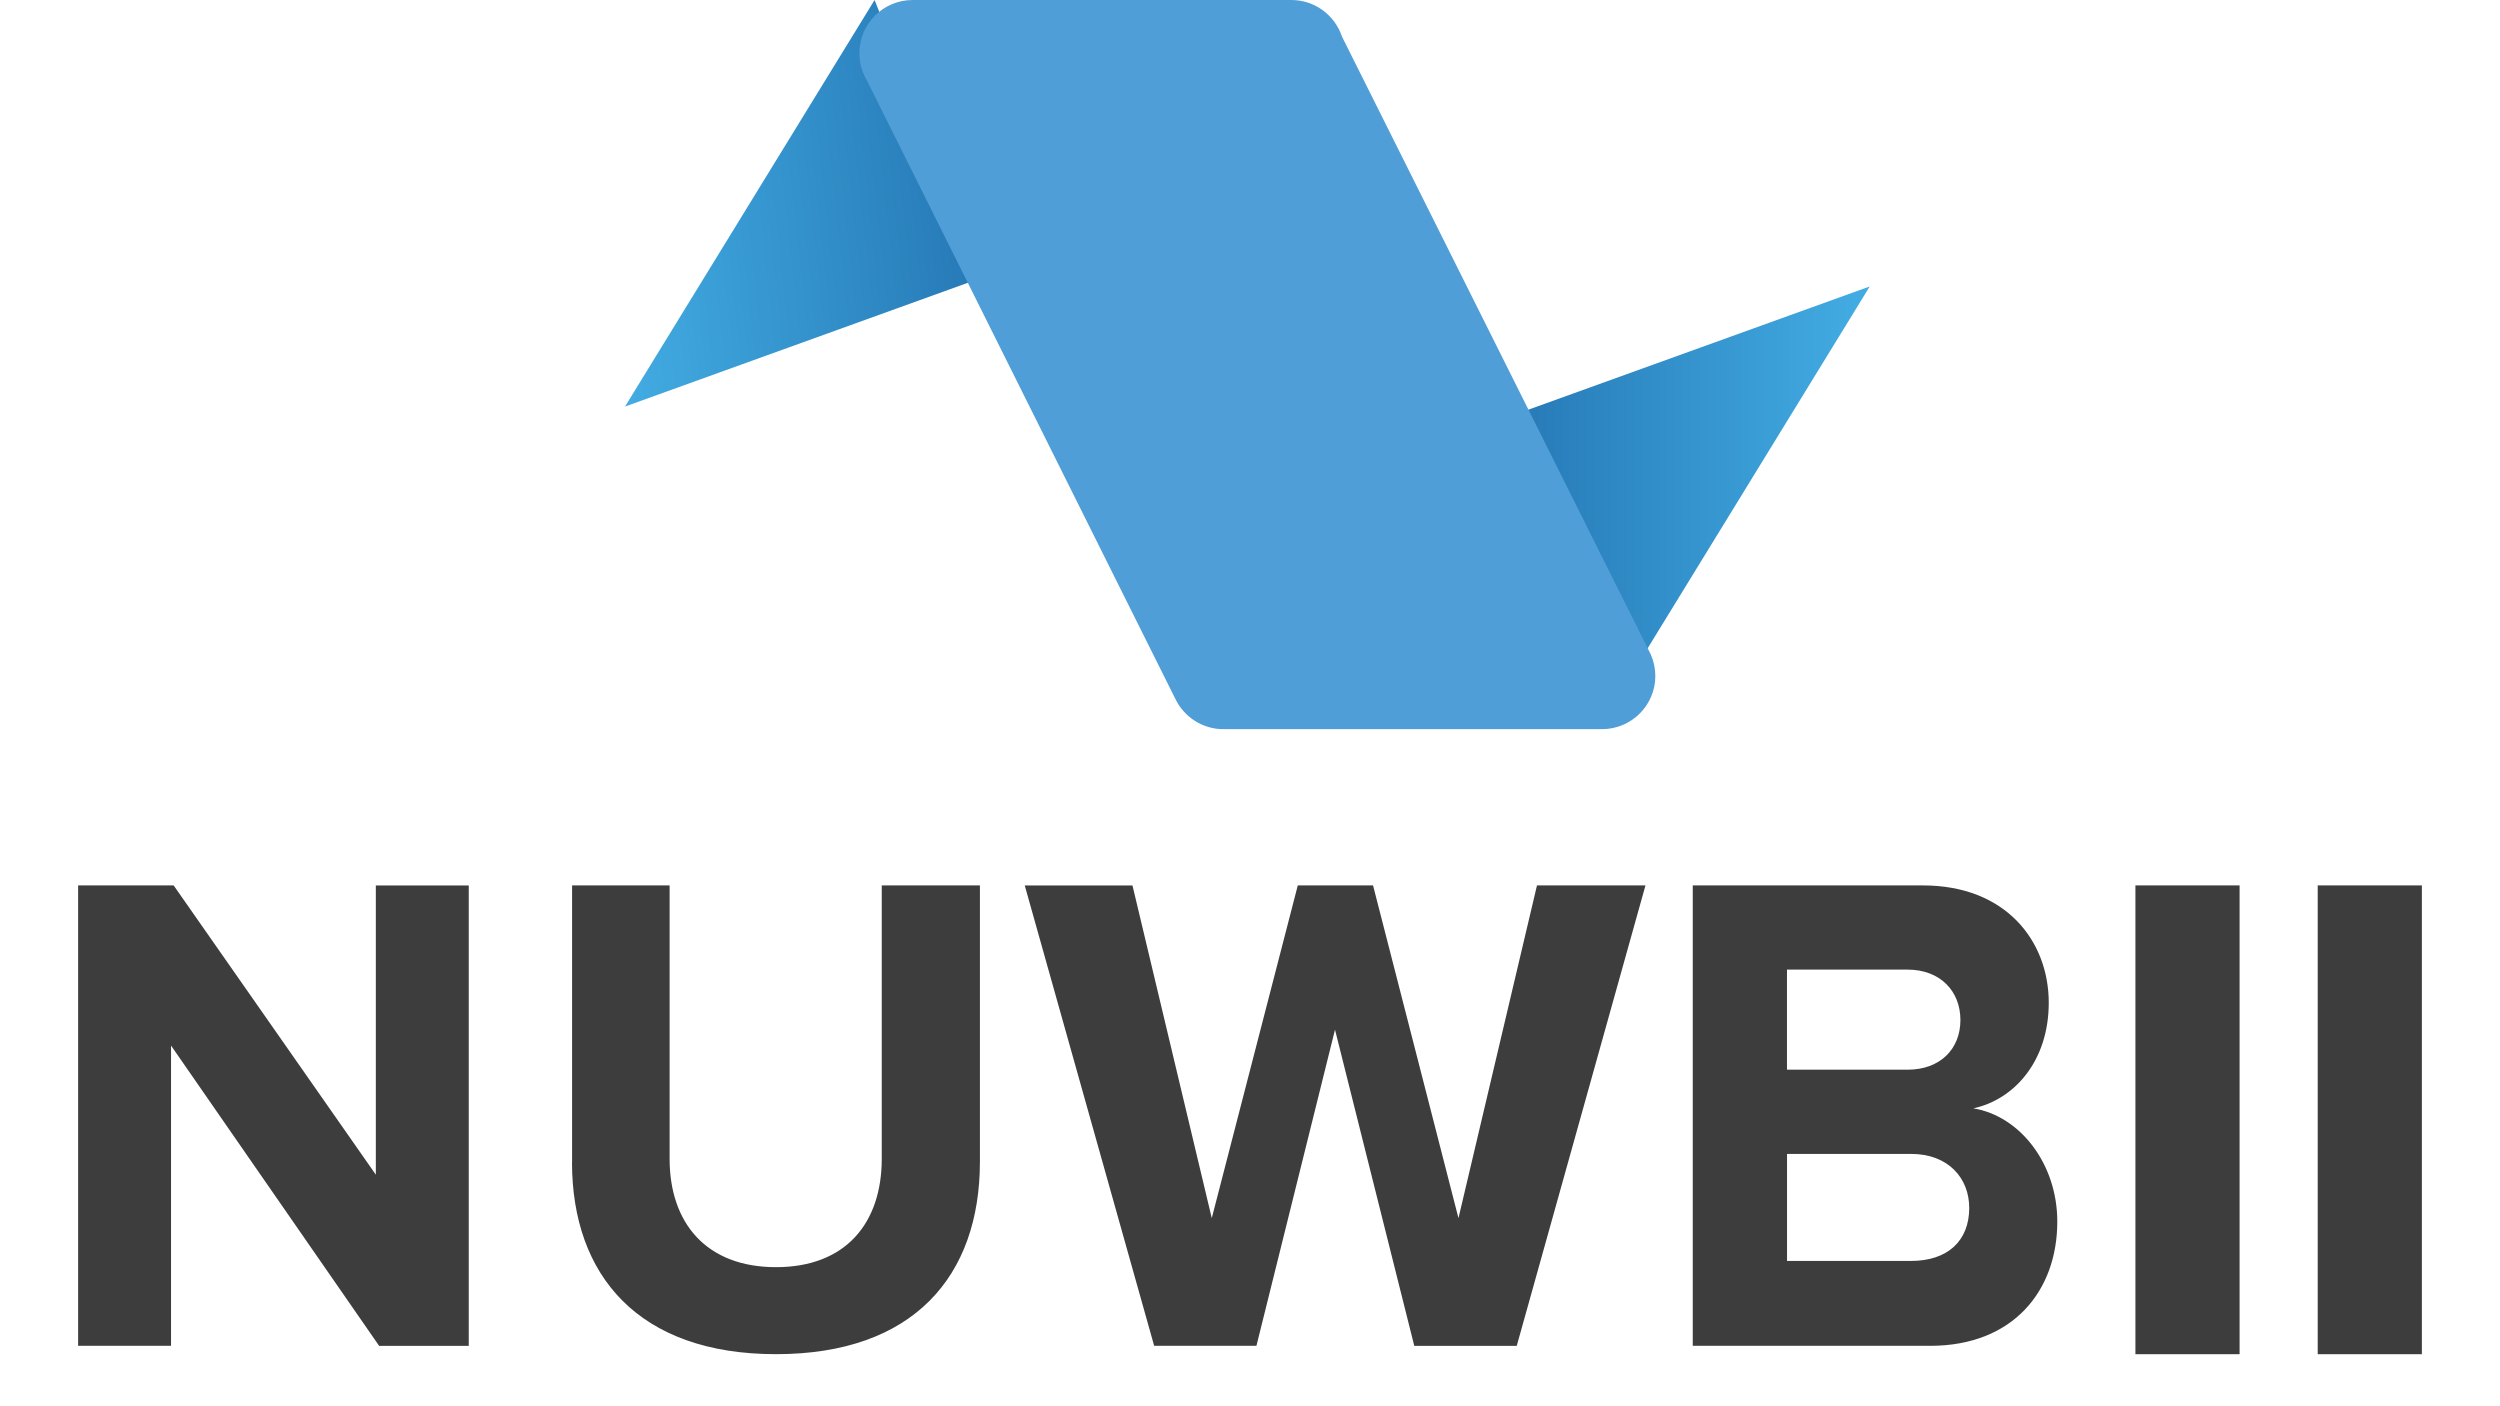
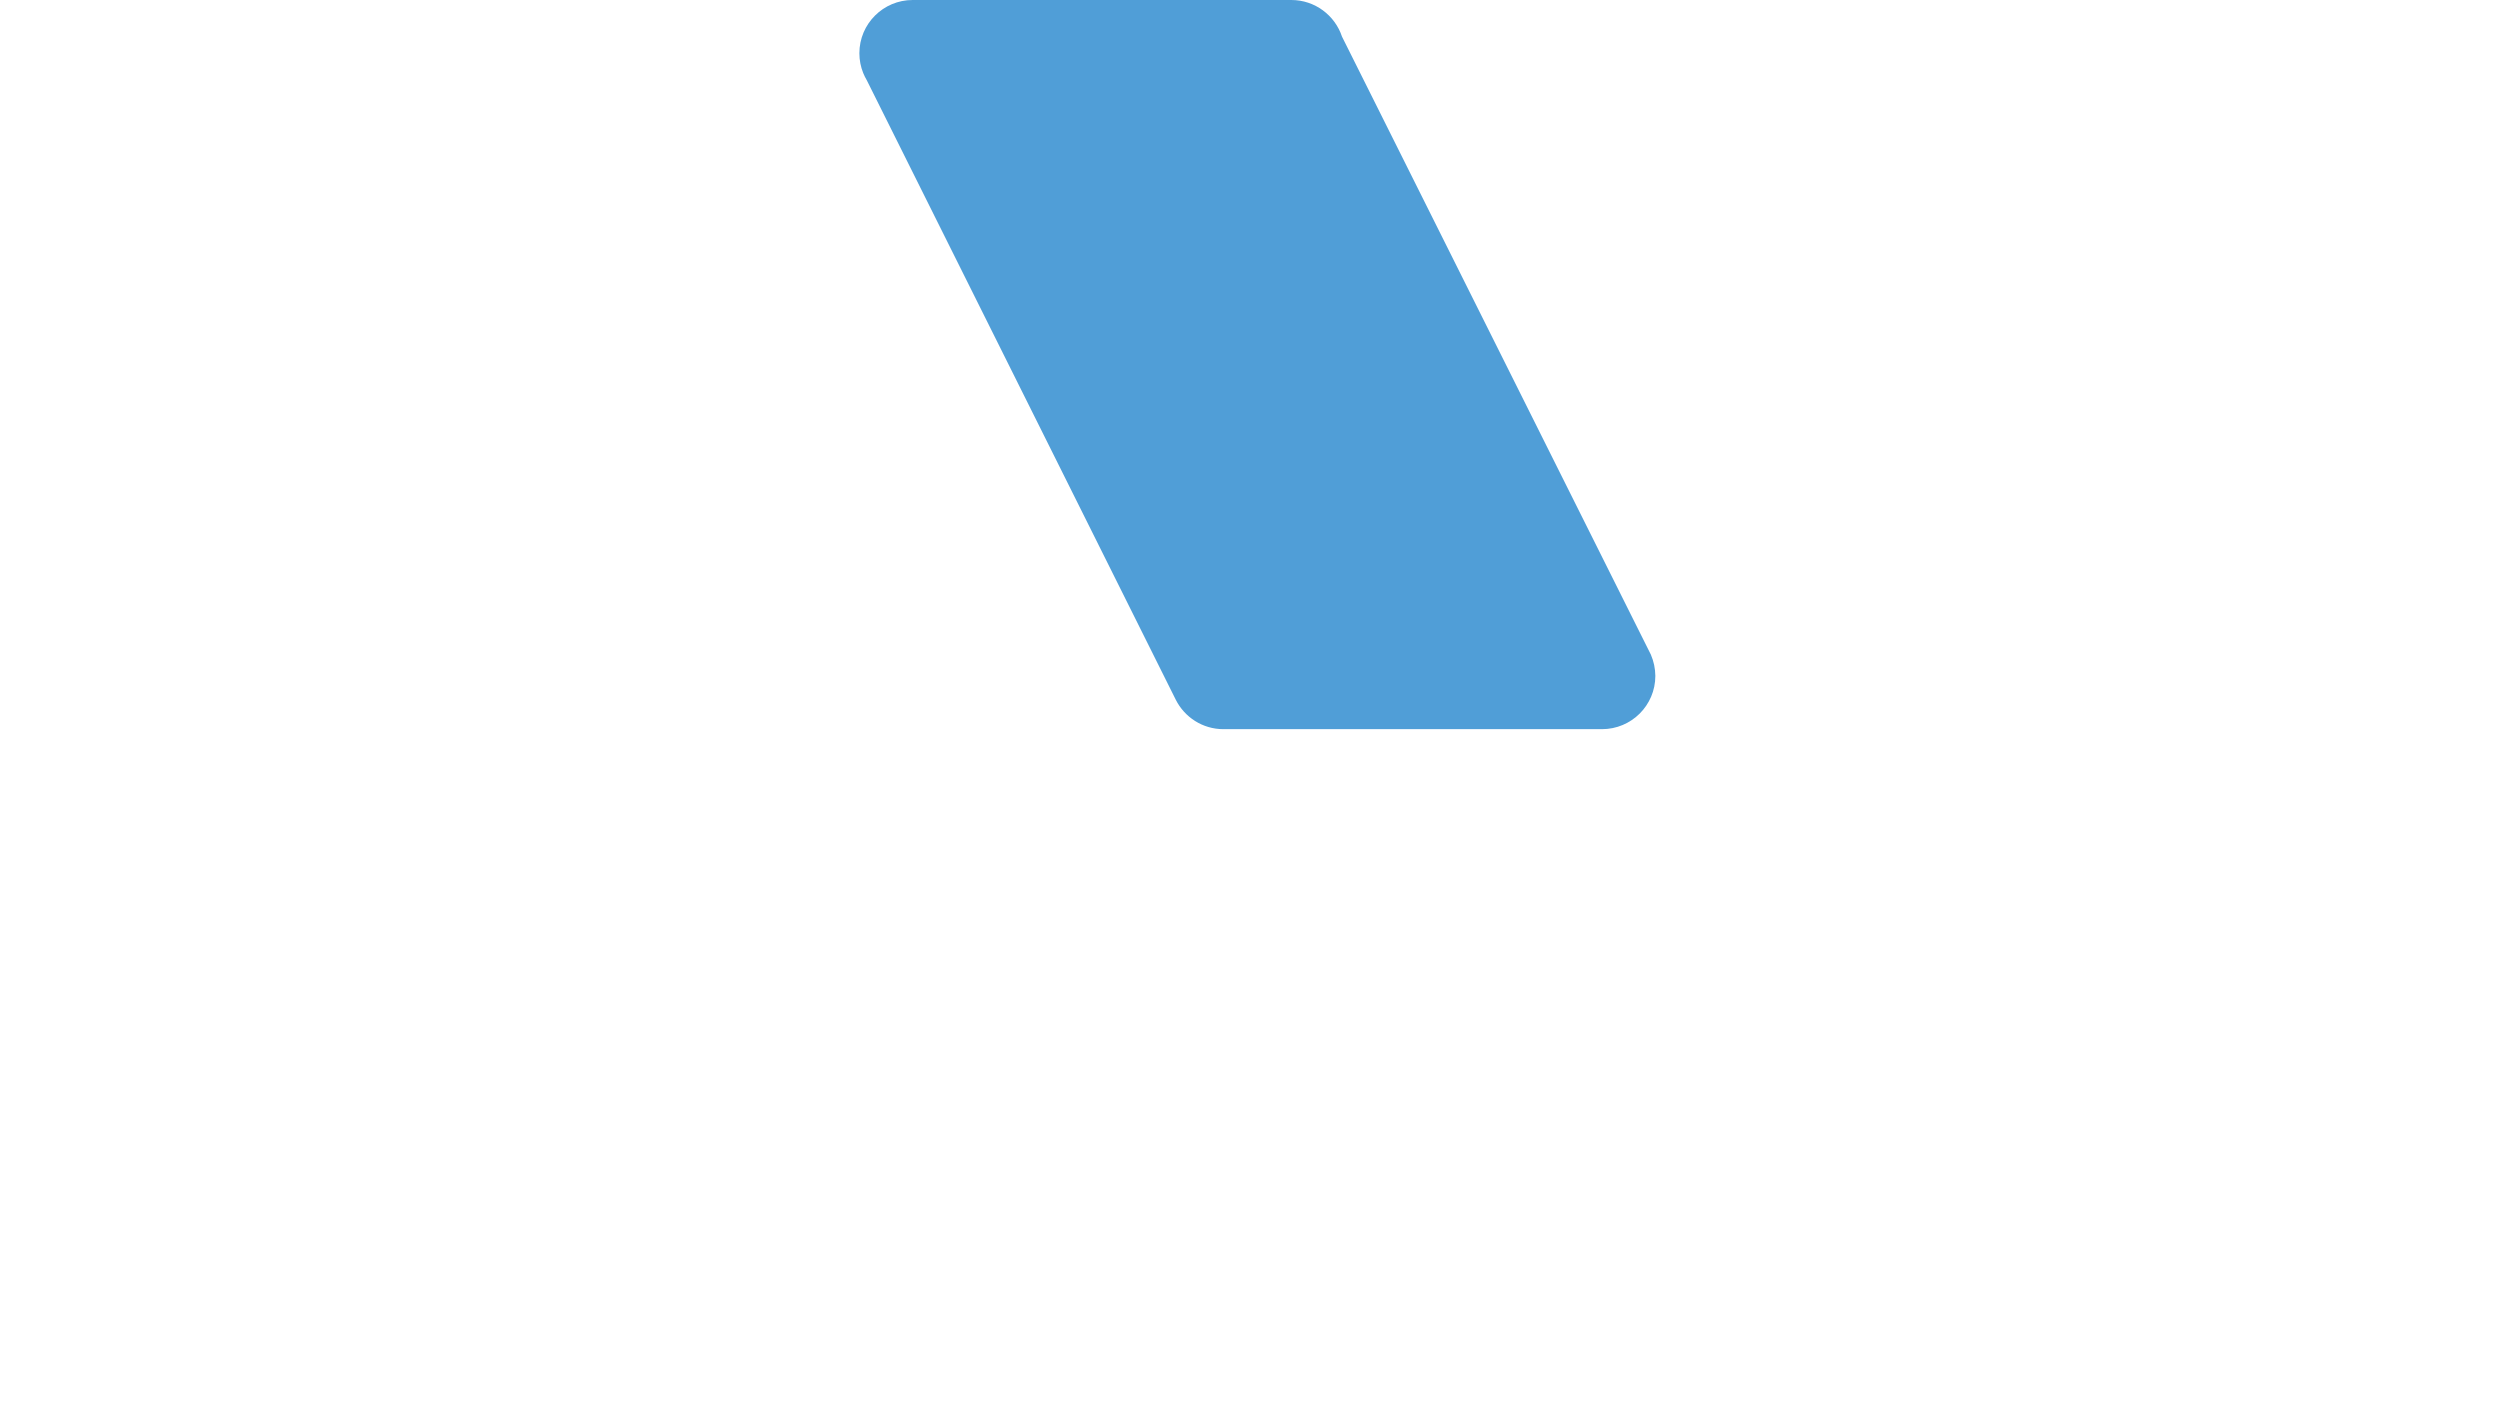
<svg xmlns="http://www.w3.org/2000/svg" width="96" height="54" viewBox="0 0 96 54">
  <title>nuwbii</title>
  <defs>
    <linearGradient x1="-7.112%" y1="55.206%" x2="95.916%" y2="42.382%" id="a">
      <stop stop-color="#43ADE3" offset="0%" />
      <stop stop-color="#2679B6" offset="100%" />
    </linearGradient>
    <linearGradient x1="100%" y1="49.995%" x2="0%" y2="49.995%" id="b">
      <stop stop-color="#43ADE3" offset="0%" />
      <stop stop-color="#2679B6" offset="100%" />
    </linearGradient>
  </defs>
  <g fill="none" fill-rule="evenodd">
-     <path fill="url(#a)" d="M0 15.612l13.8-4.982L9.584 0" transform="translate(24)" />
-     <path fill="url(#b)" d="M47.798 11L34 15.98l4.214 10.634" transform="translate(24)" />
    <path d="M63.398 25.147l-.015-.03c-.024-.055-.05-.107-.08-.16l-11.77-23.55C51.262.59 50.494 0 49.586 0h-14.54C33.918 0 33 .914 33 2.044c0 .267.052.523.147.76l.003.006c.037.093.083.182.134.27L45.15 26.87c.337.67 1.028 1.13 1.83 1.13h14.535c1.133 0 2.05-.915 2.05-2.045-.003-.288-.062-.56-.168-.807z" fill="#509ED7" />
-     <path d="M14.558 51.68l-7.99-11.53v11.53H3V34h3.668l7.764 11.108V34.002H18v17.68h-3.443v-.002zm7.41-7.05V34h3.745v10.497c0 2.465 1.406 4.162 4.086 4.162 2.68 0 4.06-1.697 4.06-4.162V34h3.77v10.603c0 4.4-2.55 7.397-7.83 7.397-5.282 0-7.832-3.022-7.834-7.37h.002zm32.34 7.05l-3.044-12.14-3.017 12.14H44.32l-4.97-17.678h4.137l3.045 12.774L49.835 34h2.89l3.28 12.776L59.02 34h4.166l-4.943 17.68h-3.936zm10.694 0V34h8.837c3.197 0 4.833 2.147 4.833 4.505 0 2.227-1.31 3.712-2.896 4.056C77.565 42.853 79 44.683 79 46.91c0 2.65-1.688 4.77-4.885 4.77H65l.002.003zM75.28 39.17c0-1.115-.78-1.937-2.03-1.937h-4.63v3.843h4.63c1.25.002 2.03-.793 2.03-1.907zm.338 7.21c0-1.115-.78-2.07-2.236-2.07h-4.76v4.11h4.76c1.404 0 2.237-.767 2.237-2.04h-.002zM82 52V34h4v18h-4V52zm7 0V34h4v18h-4V52z" fill="#3D3D3D" />
  </g>
</svg>